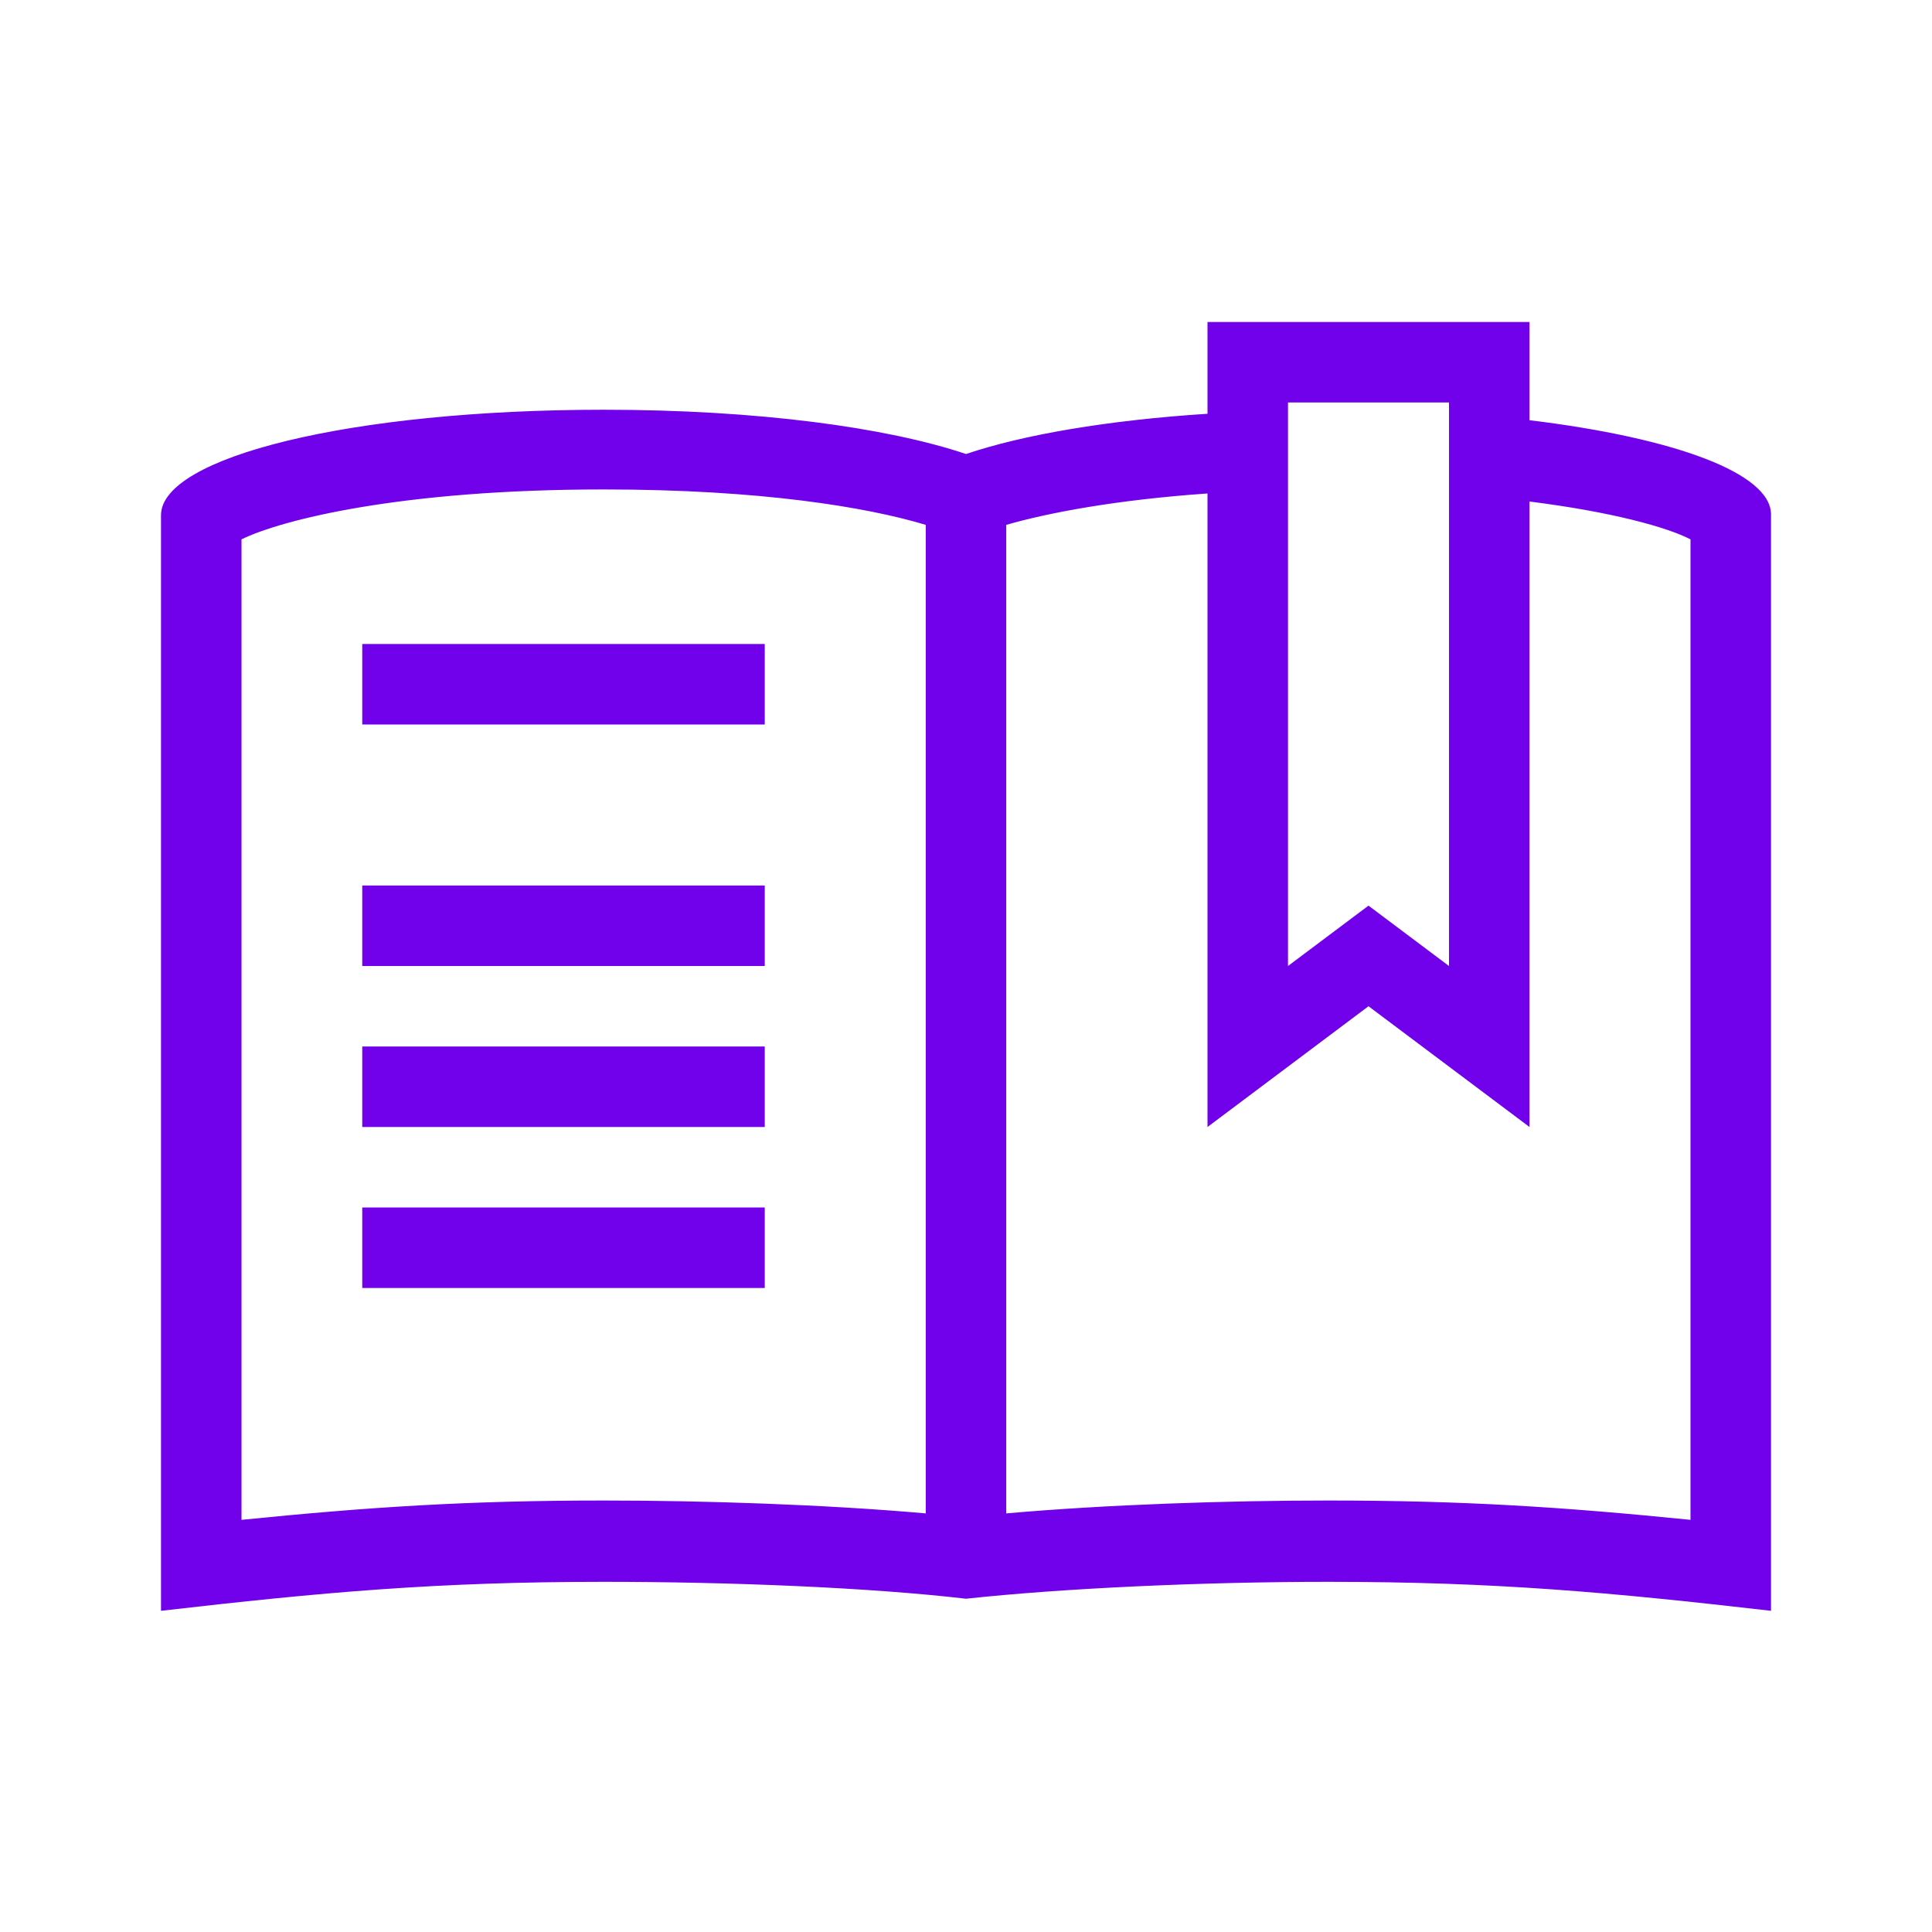
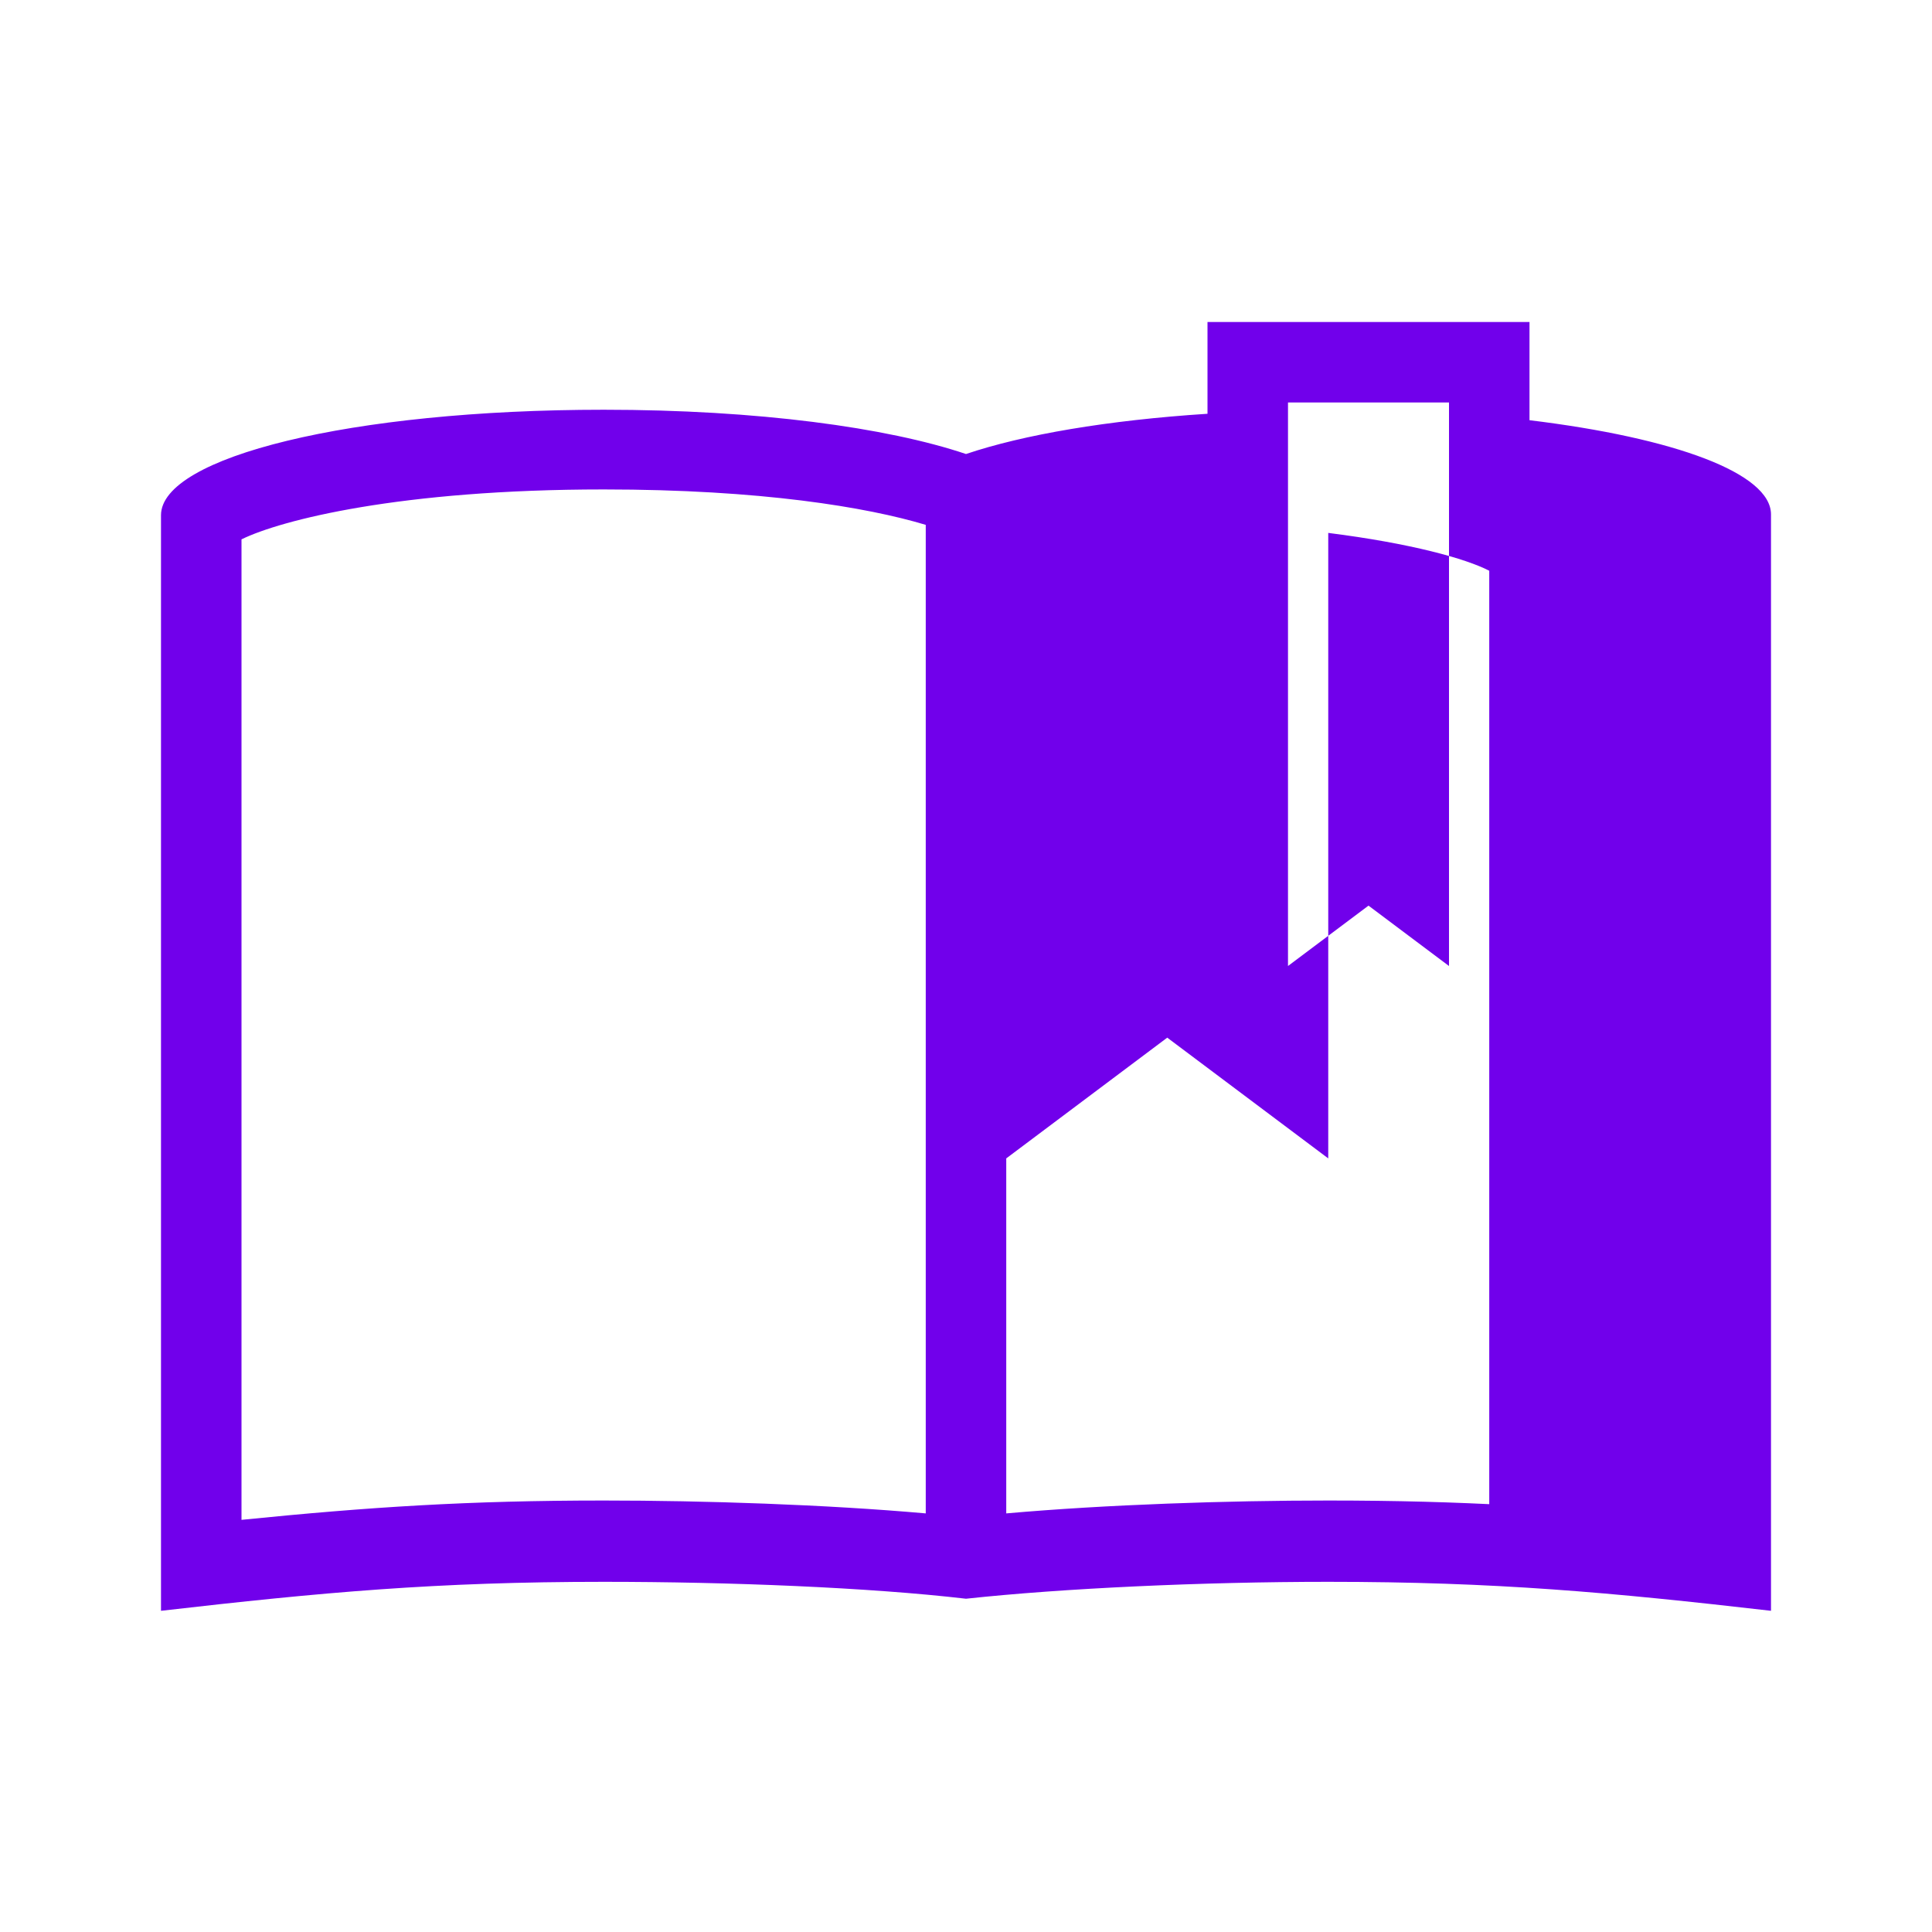
<svg xmlns="http://www.w3.org/2000/svg" id="Icons" viewBox="0 0 24 24">
  <defs>
    <style>
      .cls-1 {
        fill: #7100eb;
      }
    </style>
  </defs>
-   <rect class="cls-1" x="4.5" y="8" width="5" height="1" />
-   <rect class="cls-1" x="4.5" y="11" width="5" height="1" />
-   <rect class="cls-1" x="4.5" y="13" width="5" height="1" />
-   <rect class="cls-1" x="4.5" y="15" width="5" height="1" />
-   <path class="cls-1" d="M19,5.22v-1.22h-4v1.14c-1.24.08-2.29.26-3,.5-.98-.33-2.59-.55-4.5-.55-3.15,0-5.5.59-5.5,1.31v13.61c2-.23,3.42-.36,5.5-.36,1.56,0,3.3.07,4.5.21,1.2-.13,2.94-.21,4.5-.21,2.08,0,3.5.13,5.5.36V6.39c0-.51-1.19-.95-3-1.17ZM16,5h2v7l-.4-.3-.6-.45-.6.45-.4.3v-7ZM3,18.88V6.7c.49-.24,1.97-.62,4.5-.62,1.95,0,3.27.22,4,.44v12.28c-1.24-.11-2.75-.16-4-.16-1.68,0-2.91.08-4.5.24ZM21,18.88c-1.59-.16-2.82-.24-4.5-.24-1.25,0-2.76.05-4,.16V6.52c.52-.15,1.36-.31,2.5-.39v7.87l2-1.5,2,1.5v-7.77c1.03.13,1.71.32,2,.47v12.19Z" />
+   <path class="cls-1" d="M19,5.22v-1.22h-4v1.14c-1.24.08-2.29.26-3,.5-.98-.33-2.59-.55-4.5-.55-3.15,0-5.5.59-5.5,1.31v13.61c2-.23,3.42-.36,5.5-.36,1.56,0,3.3.07,4.5.21,1.2-.13,2.94-.21,4.5-.21,2.08,0,3.5.13,5.5.36V6.39c0-.51-1.19-.95-3-1.17ZM16,5h2v7l-.4-.3-.6-.45-.6.45-.4.3v-7ZM3,18.88V6.7c.49-.24,1.97-.62,4.5-.62,1.95,0,3.27.22,4,.44v12.28c-1.24-.11-2.75-.16-4-.16-1.68,0-2.91.08-4.5.24ZM21,18.88c-1.59-.16-2.82-.24-4.5-.24-1.25,0-2.76.05-4,.16V6.52v7.87l2-1.5,2,1.5v-7.77c1.03.13,1.71.32,2,.47v12.19Z" />
</svg>